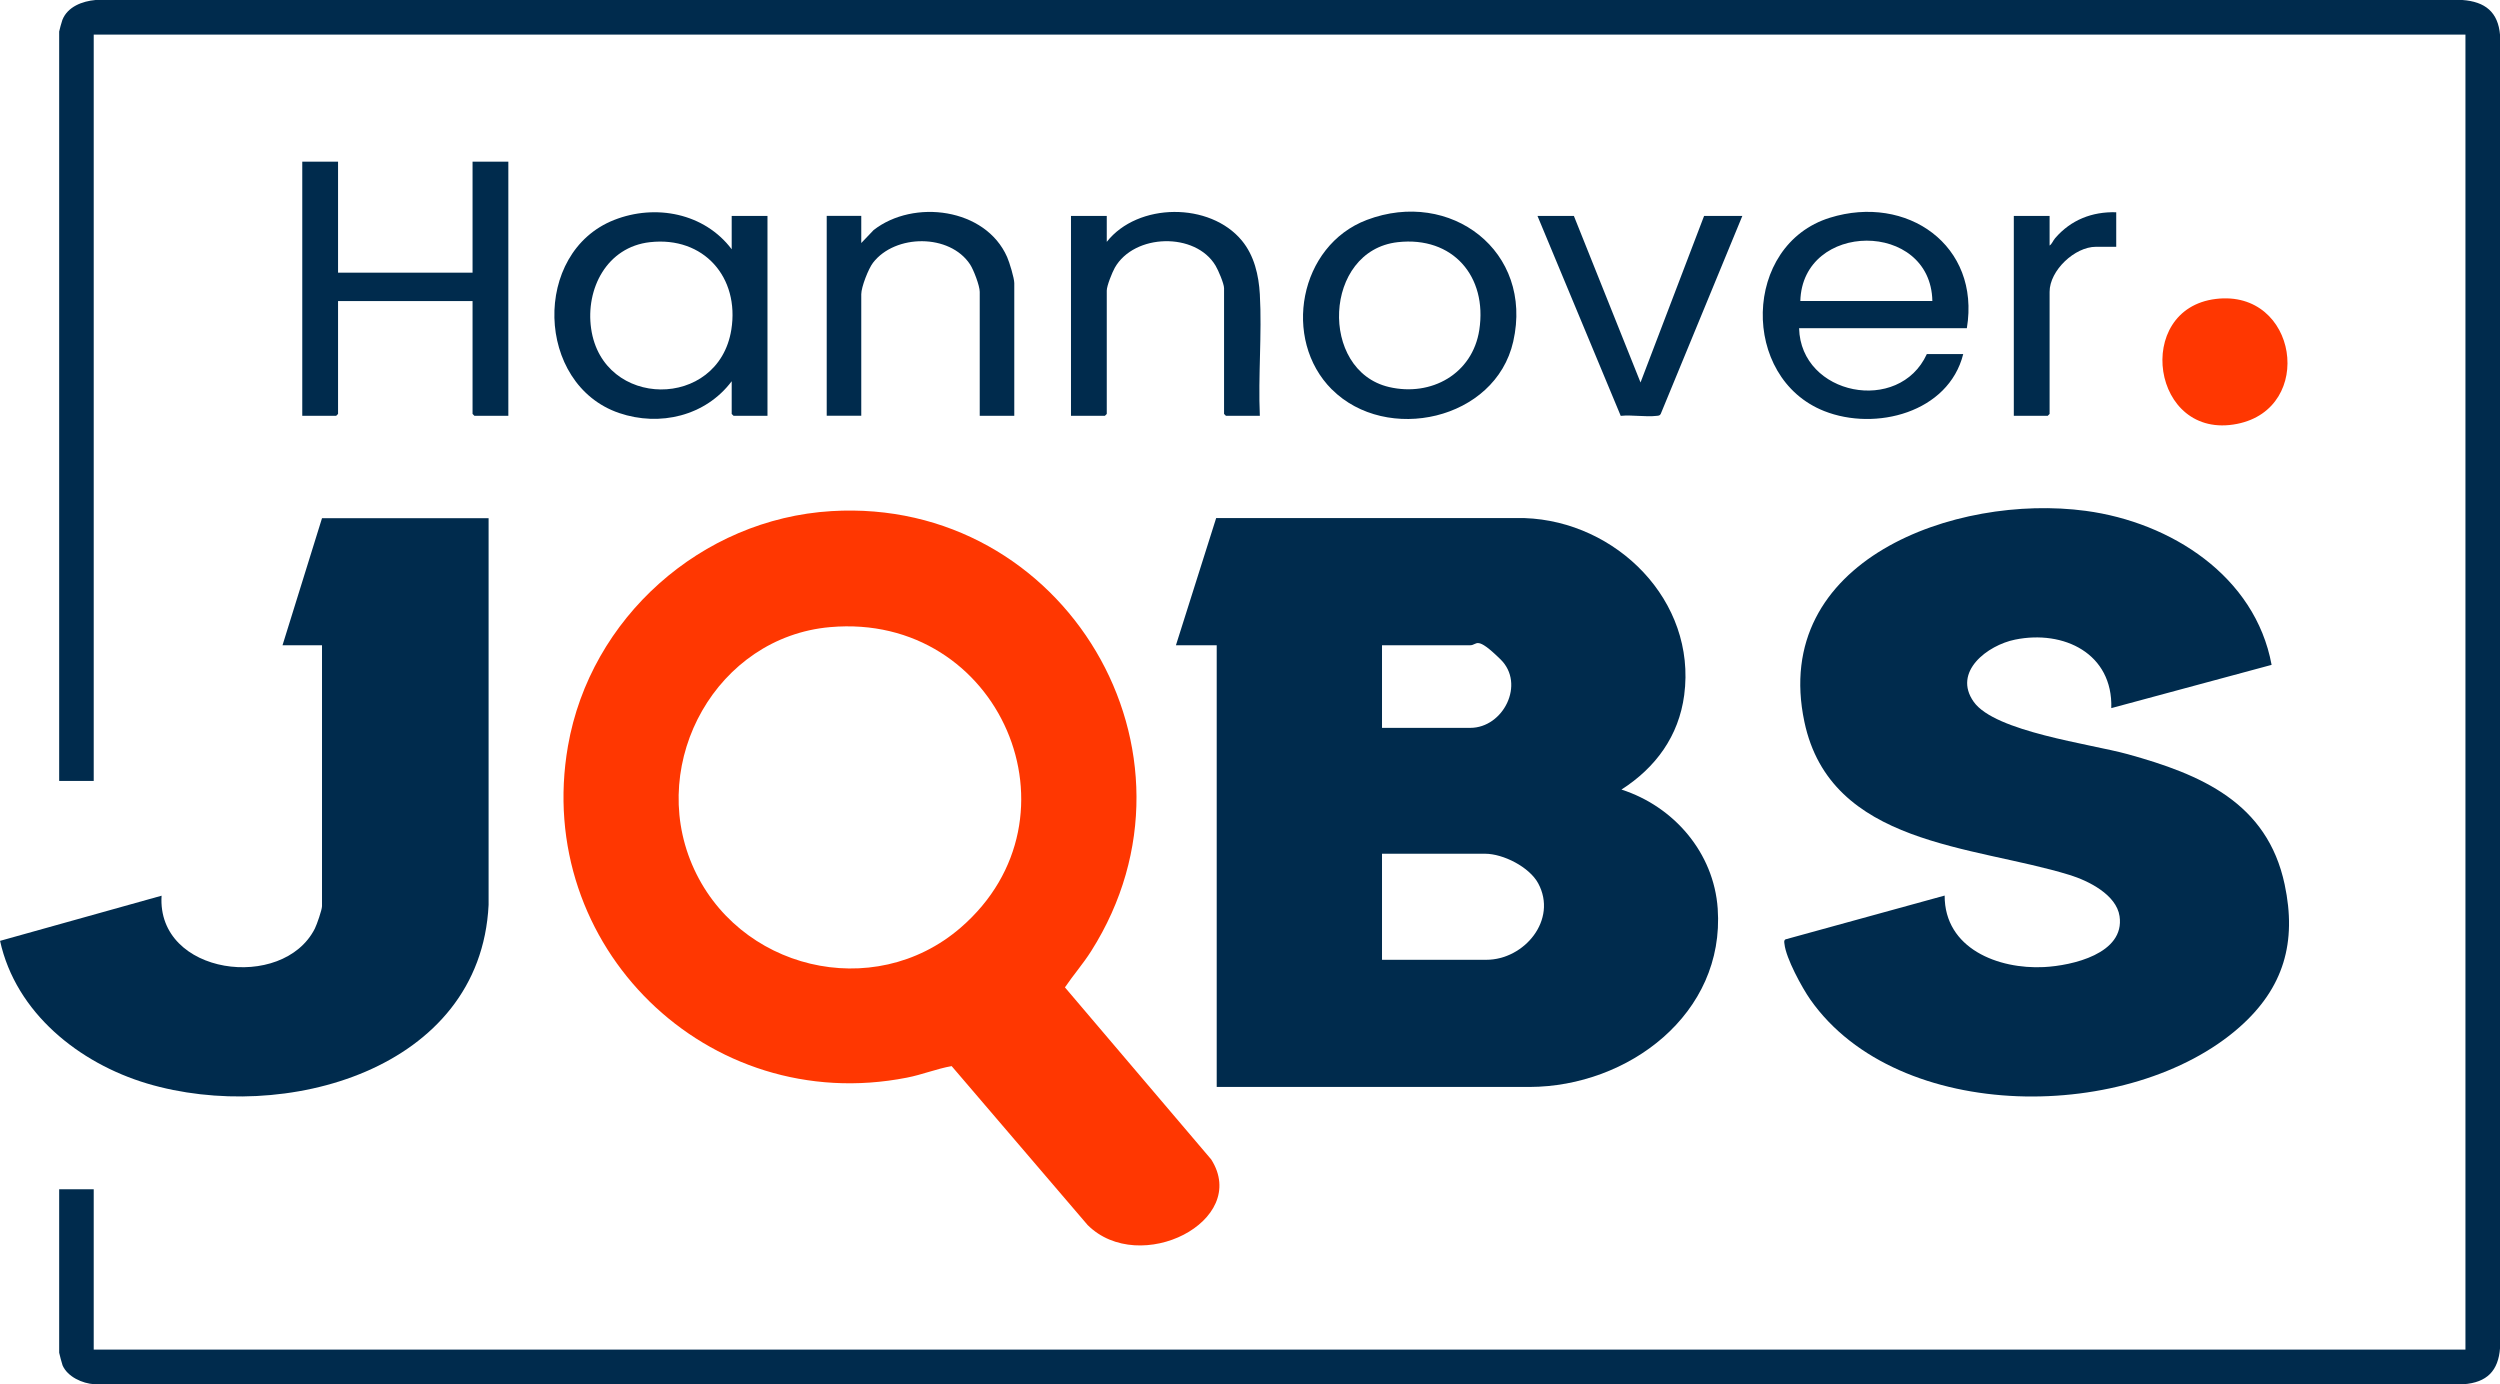
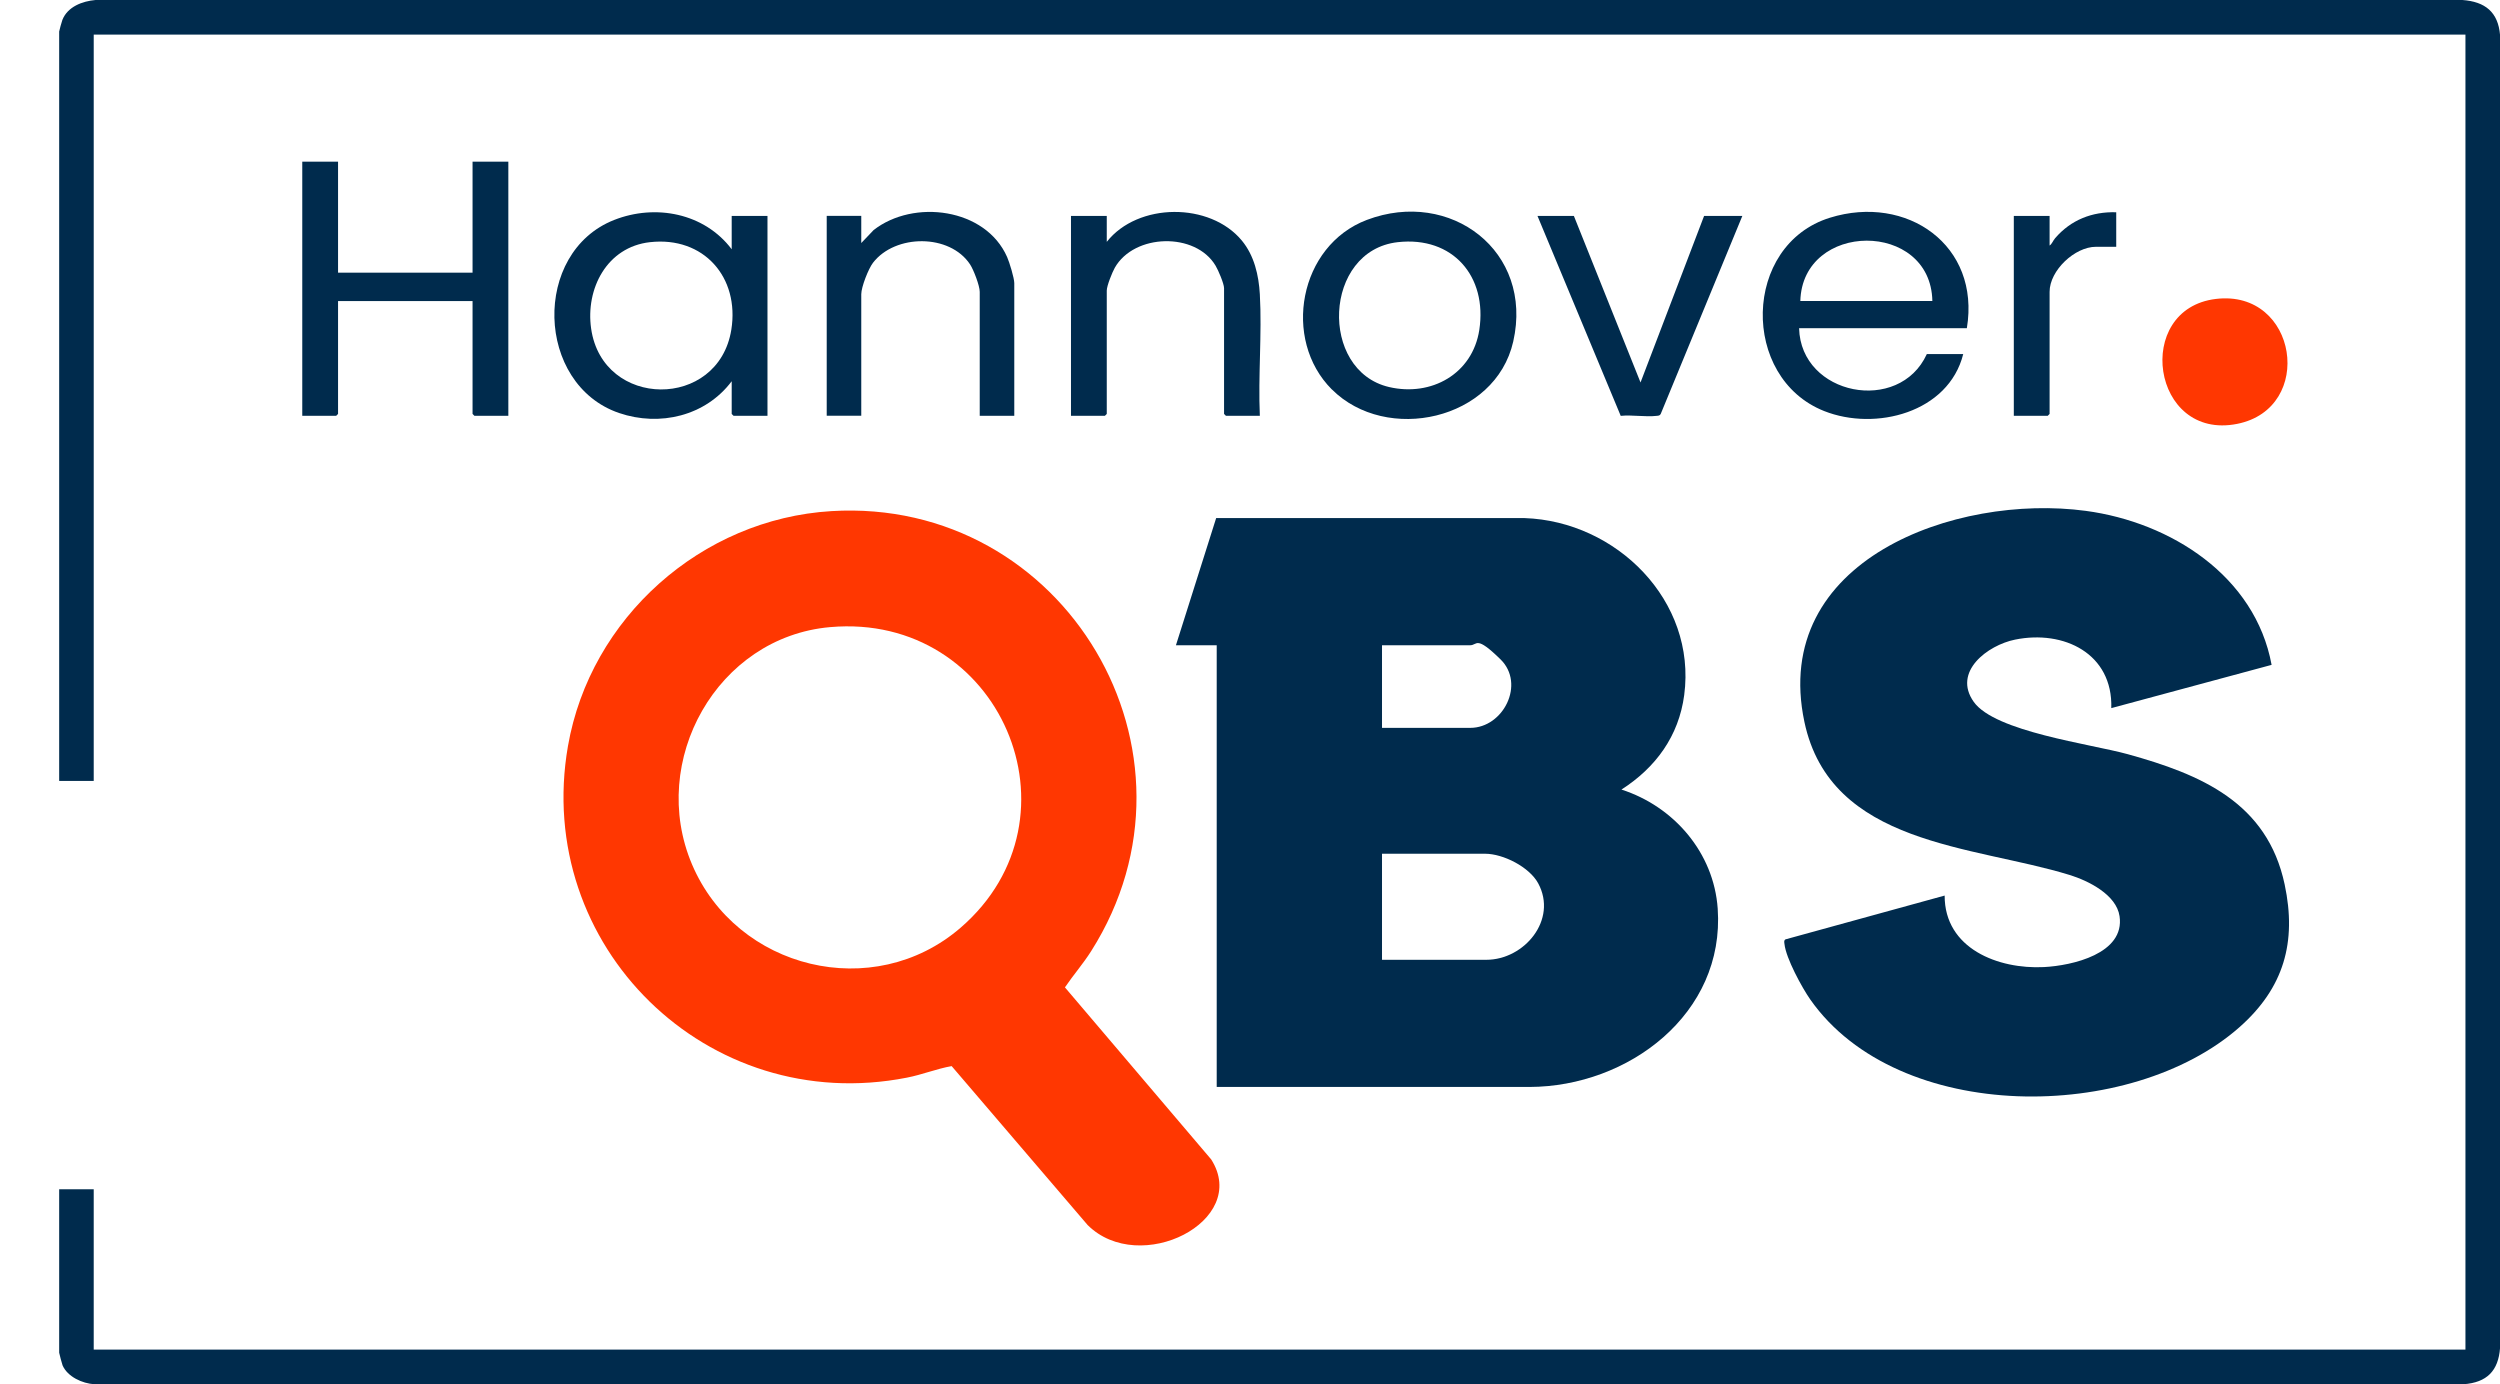
<svg xmlns="http://www.w3.org/2000/svg" version="1.1" viewBox="0 0 4051.9 2243.5">
  <defs>
    <style>
      .cls-1 {
        fill: #ff3701;
      }

      .cls-2 {
        fill: #002b4d;
      }
    </style>
  </defs>
  <g>
    <g id="Ebene_1">
      <g>
        <path class="cls-2" d="M95.9,1927.5h56v259.9h3844V56.1H151.9v1209.6h-56V51.1c0-1,4.4-17,5.2-18.8C109.6,10.8,133.5,1.9,154.8,0h3836.2c36.7,2.7,57.9,19.4,61,57v2127.5c-2.7,37.4-21.4,56.2-59,59H152.8c-19.3-1.2-43.3-12-51.4-30.6-.7-1.7-5.5-19.4-5.5-20.5v-264.9Z" />
        <path class="cls-2" d="M1905.9,1045.8l65.2-206.1h499.9c148.8,5.1,278.9,133.9,258.7,286.8-8.8,66.6-46.2,117.6-101.7,153.2,85,27.4,149.7,102.3,156,193,11.9,170.9-145.2,288.5-304.9,289h-507.1v-715.9h-66ZM2239.9,1179.7h143c53.7,0,89.6-71.3,49.1-111s-37.2-22.9-49.1-22.9h-143v134ZM2239.9,1555.6h169c61.8,0,116-65.1,84.1-124-14.3-26.4-56.6-47.9-86.1-47.9h-167v171.9Z" />
        <path class="cls-1" d="M1347.4,828.4c378.4-22.9,625,391.3,421.2,713-13,20.6-29,38.8-42.6,58.9l237.1,278.9c63.4,99.9-116,190.1-200.3,106.3l-220.4-257.6c-24.3,4.3-47.8,13.9-72.5,18.7-323,63.6-605.8-213.2-549.4-537.3,36.1-207.8,216.2-368.2,427-380.9ZM1345.5,1016.4c-183.3,16.1-295.2,216.8-223.9,384.6,72.3,170.2,294,224.7,435.3,102.6,206.7-178.6,64-511.4-211.3-487.2Z" />
        <path class="cls-2" d="M3681.7,1077.6l-259.8,70.1c2.7-88.4-76.9-127.2-156.1-111-44.2,9-101.6,52-66.8,100.9,34.4,48.4,189.2,68.1,249.3,84.7,118.7,32.8,226.4,78.2,254.6,211.3,19.9,93.6-1.5,167.7-73,231-175.8,155.5-553.1,158.3-695.7-44.4-13.7-19.5-39.6-67.2-42-90.2-.3-2.7-1.3-5.7,1.6-7.5l258-71c-.2,86,86.9,119.7,161,115.9,45.5-2.3,131.4-21.7,122.5-82.4-5.1-35-50.7-57.6-81-66.9-155.7-48.1-387.4-47.5-429.8-248.1-55.5-262.3,245.1-370.4,456.1-342,137.7,18.5,274.5,105.6,301.1,249.5Z" />
-         <path class="cls-2" d="M791.9,839.8v626.9c-13.3,268.8-333.5,355.1-553.5,289.4-110.3-33-212.7-114.5-238.3-231.2l261.8-73.2c-8.2,129.1,196.8,155.5,248.4,53.3,3.2-6.3,11.6-30.5,11.6-36.3v-422.9h-64l64-205.9h270Z" />
        <path class="cls-2" d="M547.9,262v179.9h218v-179.9h58v411.9h-55c-.2,0-3-2.8-3-3v-182.9h-218v182.9c0,.2-2.8,3-3,3h-55v-411.9h58Z" />
        <path class="cls-2" d="M1185.9,404v-54h58v323.9h-55c-.2,0-3-2.8-3-3v-53c-42.3,56.3-116.5,74-182.5,51.5-135.6-46.4-141.3-260.4-8-312.9,67.1-26.4,146.3-11.1,190.5,47.5ZM1053.4,392.5c-69.7,7.8-104.6,75.4-95.3,140.2,18.7,130.3,206.3,131.8,227.2,1.7,13.6-84.9-44.7-151.7-131.9-141.9Z" />
        <path class="cls-2" d="M3187.9,531.9h-272c2.7,109.2,162.3,140.1,207,42h59c-23.8,94.9-142.2,125.3-225.4,92.3-135.9-53.9-132.4-269.2,9.3-313.3,124.6-38.7,244.3,44.4,222,179ZM3131.9,487.9c-2.5-131.2-210.5-129.7-214,0h214Z" />
        <path class="cls-2" d="M2158.6,631.2c-81.1-81.1-53.2-233.2,56.8-274.8,135.3-51.2,270.4,50.6,237.2,197.1-28.9,127.8-205.6,166-294,77.6ZM2265.4,392.5c-120.7,13.6-127.9,208.3-14,234.8,68.2,15.9,135.2-21.1,146.2-92.6,13.2-86.7-42.9-152.2-132.2-142.2Z" />
        <path class="cls-2" d="M2041.9,673.9h-55c-.2,0-3-2.8-3-3v-203.9c0-7.2-9.5-29.4-13.7-36.3-32.4-54.8-131.9-52.3-163.4,3.3-4.2,7.5-13,29.2-13,37v199.9c0,.2-2.8,3-3,3h-55v-323.9h58v42c50.4-64,167.4-64.6,219-2,20.1,24.4,27.3,56,29.1,86.9,3.6,64.4-2.9,132.3,0,197Z" />
        <path class="cls-2" d="M1643.9,673.9h-56v-200.9c0-9.9-9.9-35.7-15.6-44.4-33-50.1-121.5-49.4-157.4-2.7-7.5,9.8-19,39.3-19,51v196.9h-56v-323.9h56v44l20-21c64.7-50.6,181.4-35.9,216.4,43.7,3.7,8.3,11.6,34.2,11.6,42.3v214.9Z" />
        <path class="cls-2" d="M2550.9,350l108,269.9,103-269.9h62l-132.2,320.7c-1.4,3.1-3.9,3-6.7,3.3-18,2.1-39.7-1.9-58.2,0l-134.9-324h59Z" />
        <path class="cls-1" d="M3591.4,484.5c132.6-16,161.6,177.2,34.5,202.5-139,27.7-168.8-186.3-34.5-202.5Z" />
        <path class="cls-2" d="M3429.9,344v56h-33c-34.1,0-75,38.3-75,73v197.9c0,.2-2.8,3-3,3h-55v-323.9h58v48c3.9-2.6,5.6-8.1,9-12,25.5-29.6,59.8-43.1,99-42Z" />
      </g>
    </g>
  </g>
</svg>